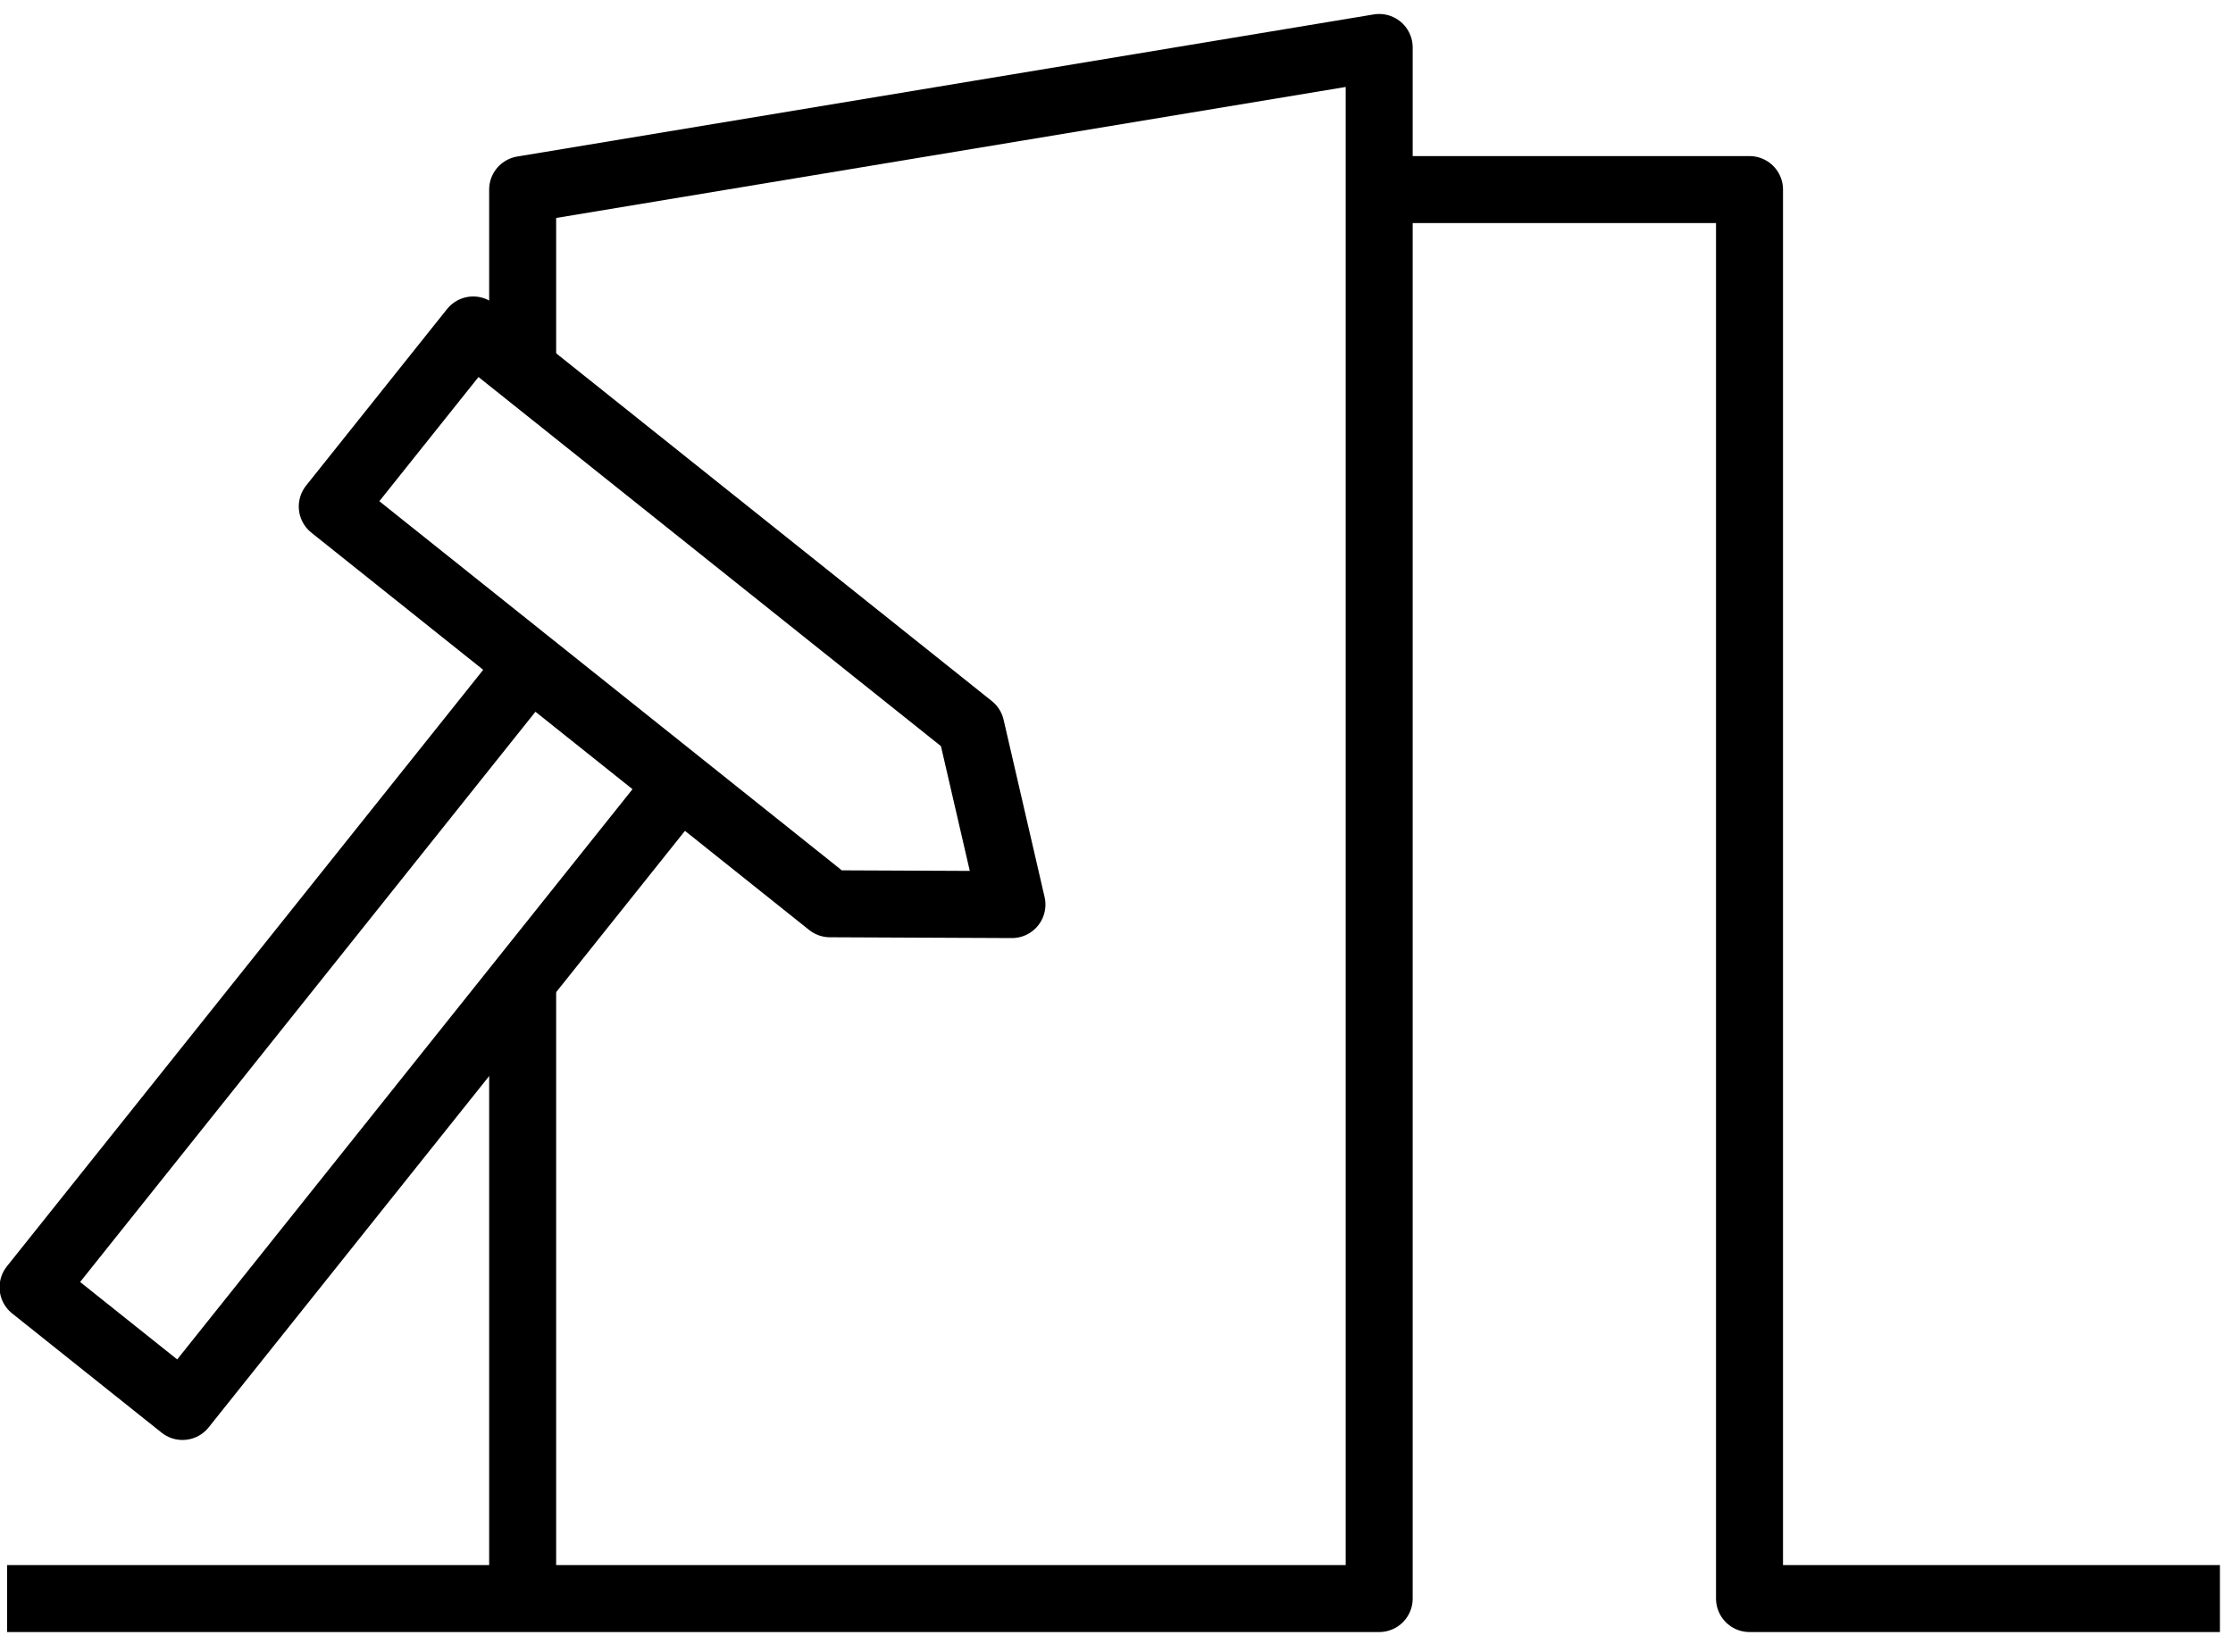
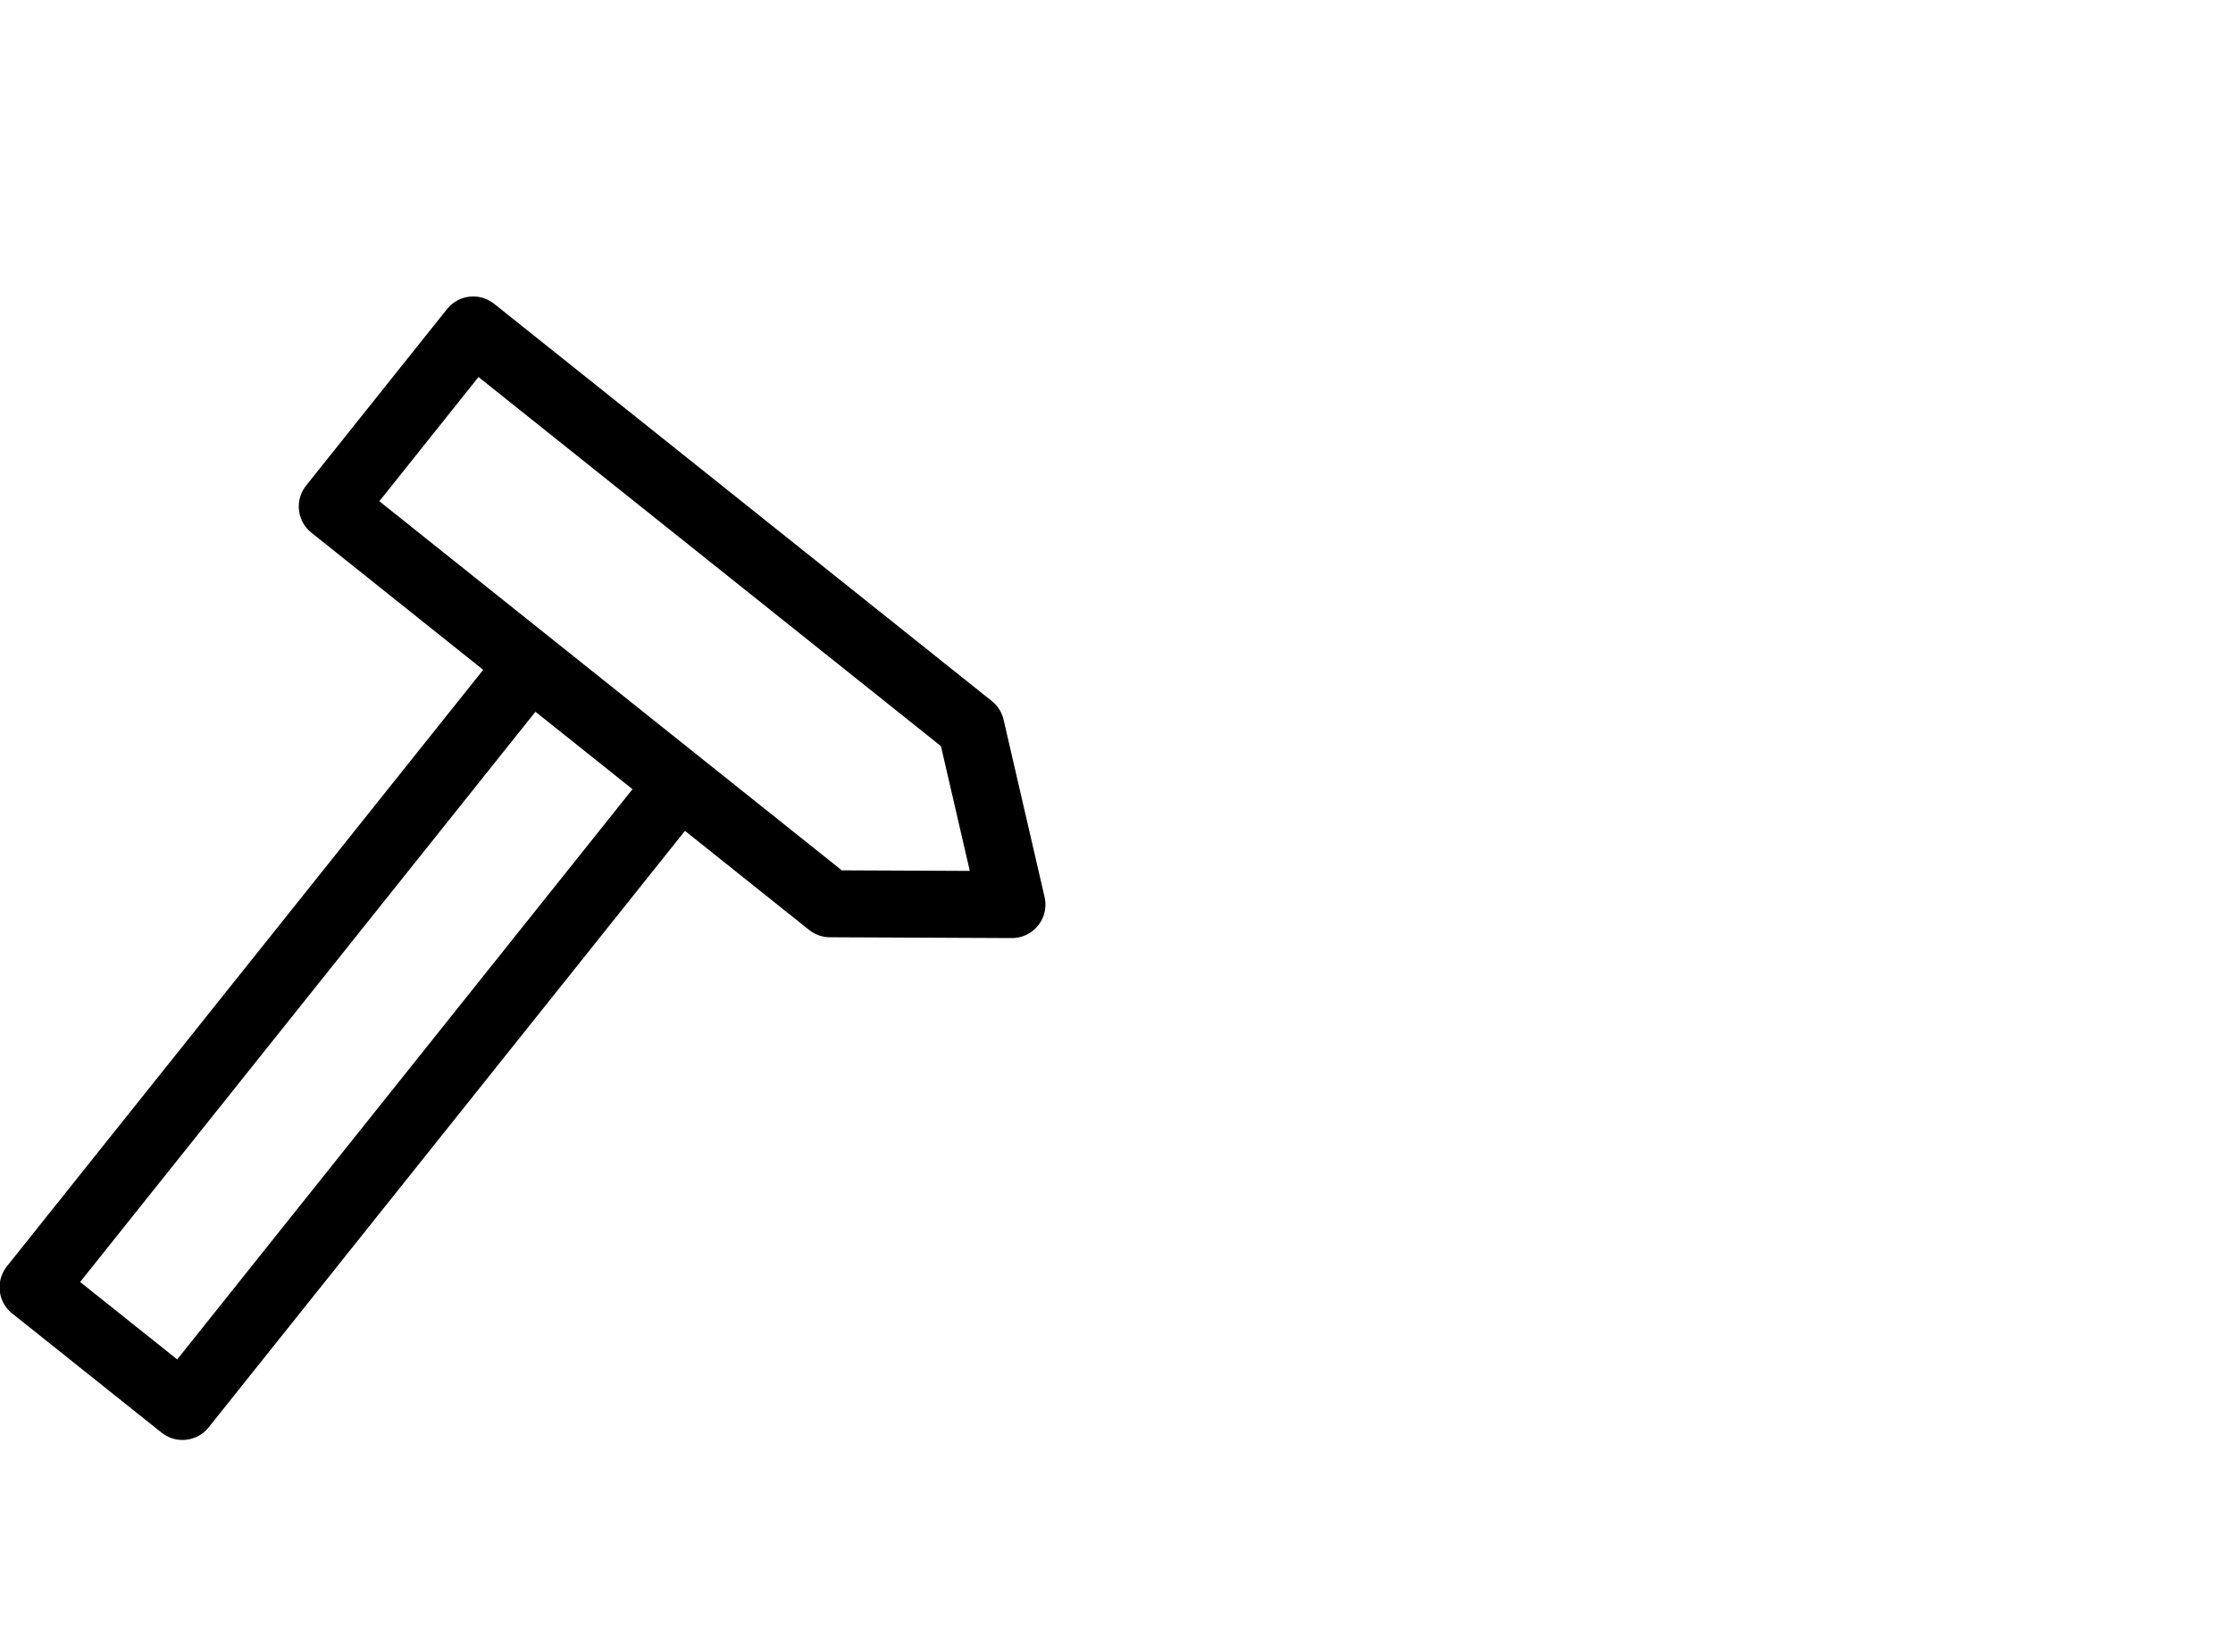
<svg xmlns="http://www.w3.org/2000/svg" width="50" height="37" viewBox="0 0 50 37">
  <g stroke="#000" stroke-width="1.5" fill="none" fill-rule="evenodd" stroke-linejoin="round">
    <path d="M10.596 7.39 7.44 11.344l11.145 8.898 4.074.018-.918-3.972zM4.086 31.501.74 28.831l11.131-13.944 3.346 2.67z" />
    <g>
-       <path d="M30.882 4.246h8.292v31.557h10.533M11.703 8.119V4.246l19.179-3.183v34.74H11.703V21.85M.159 35.803h11.544" />
-     </g>
+       </g>
  </g>
</svg>